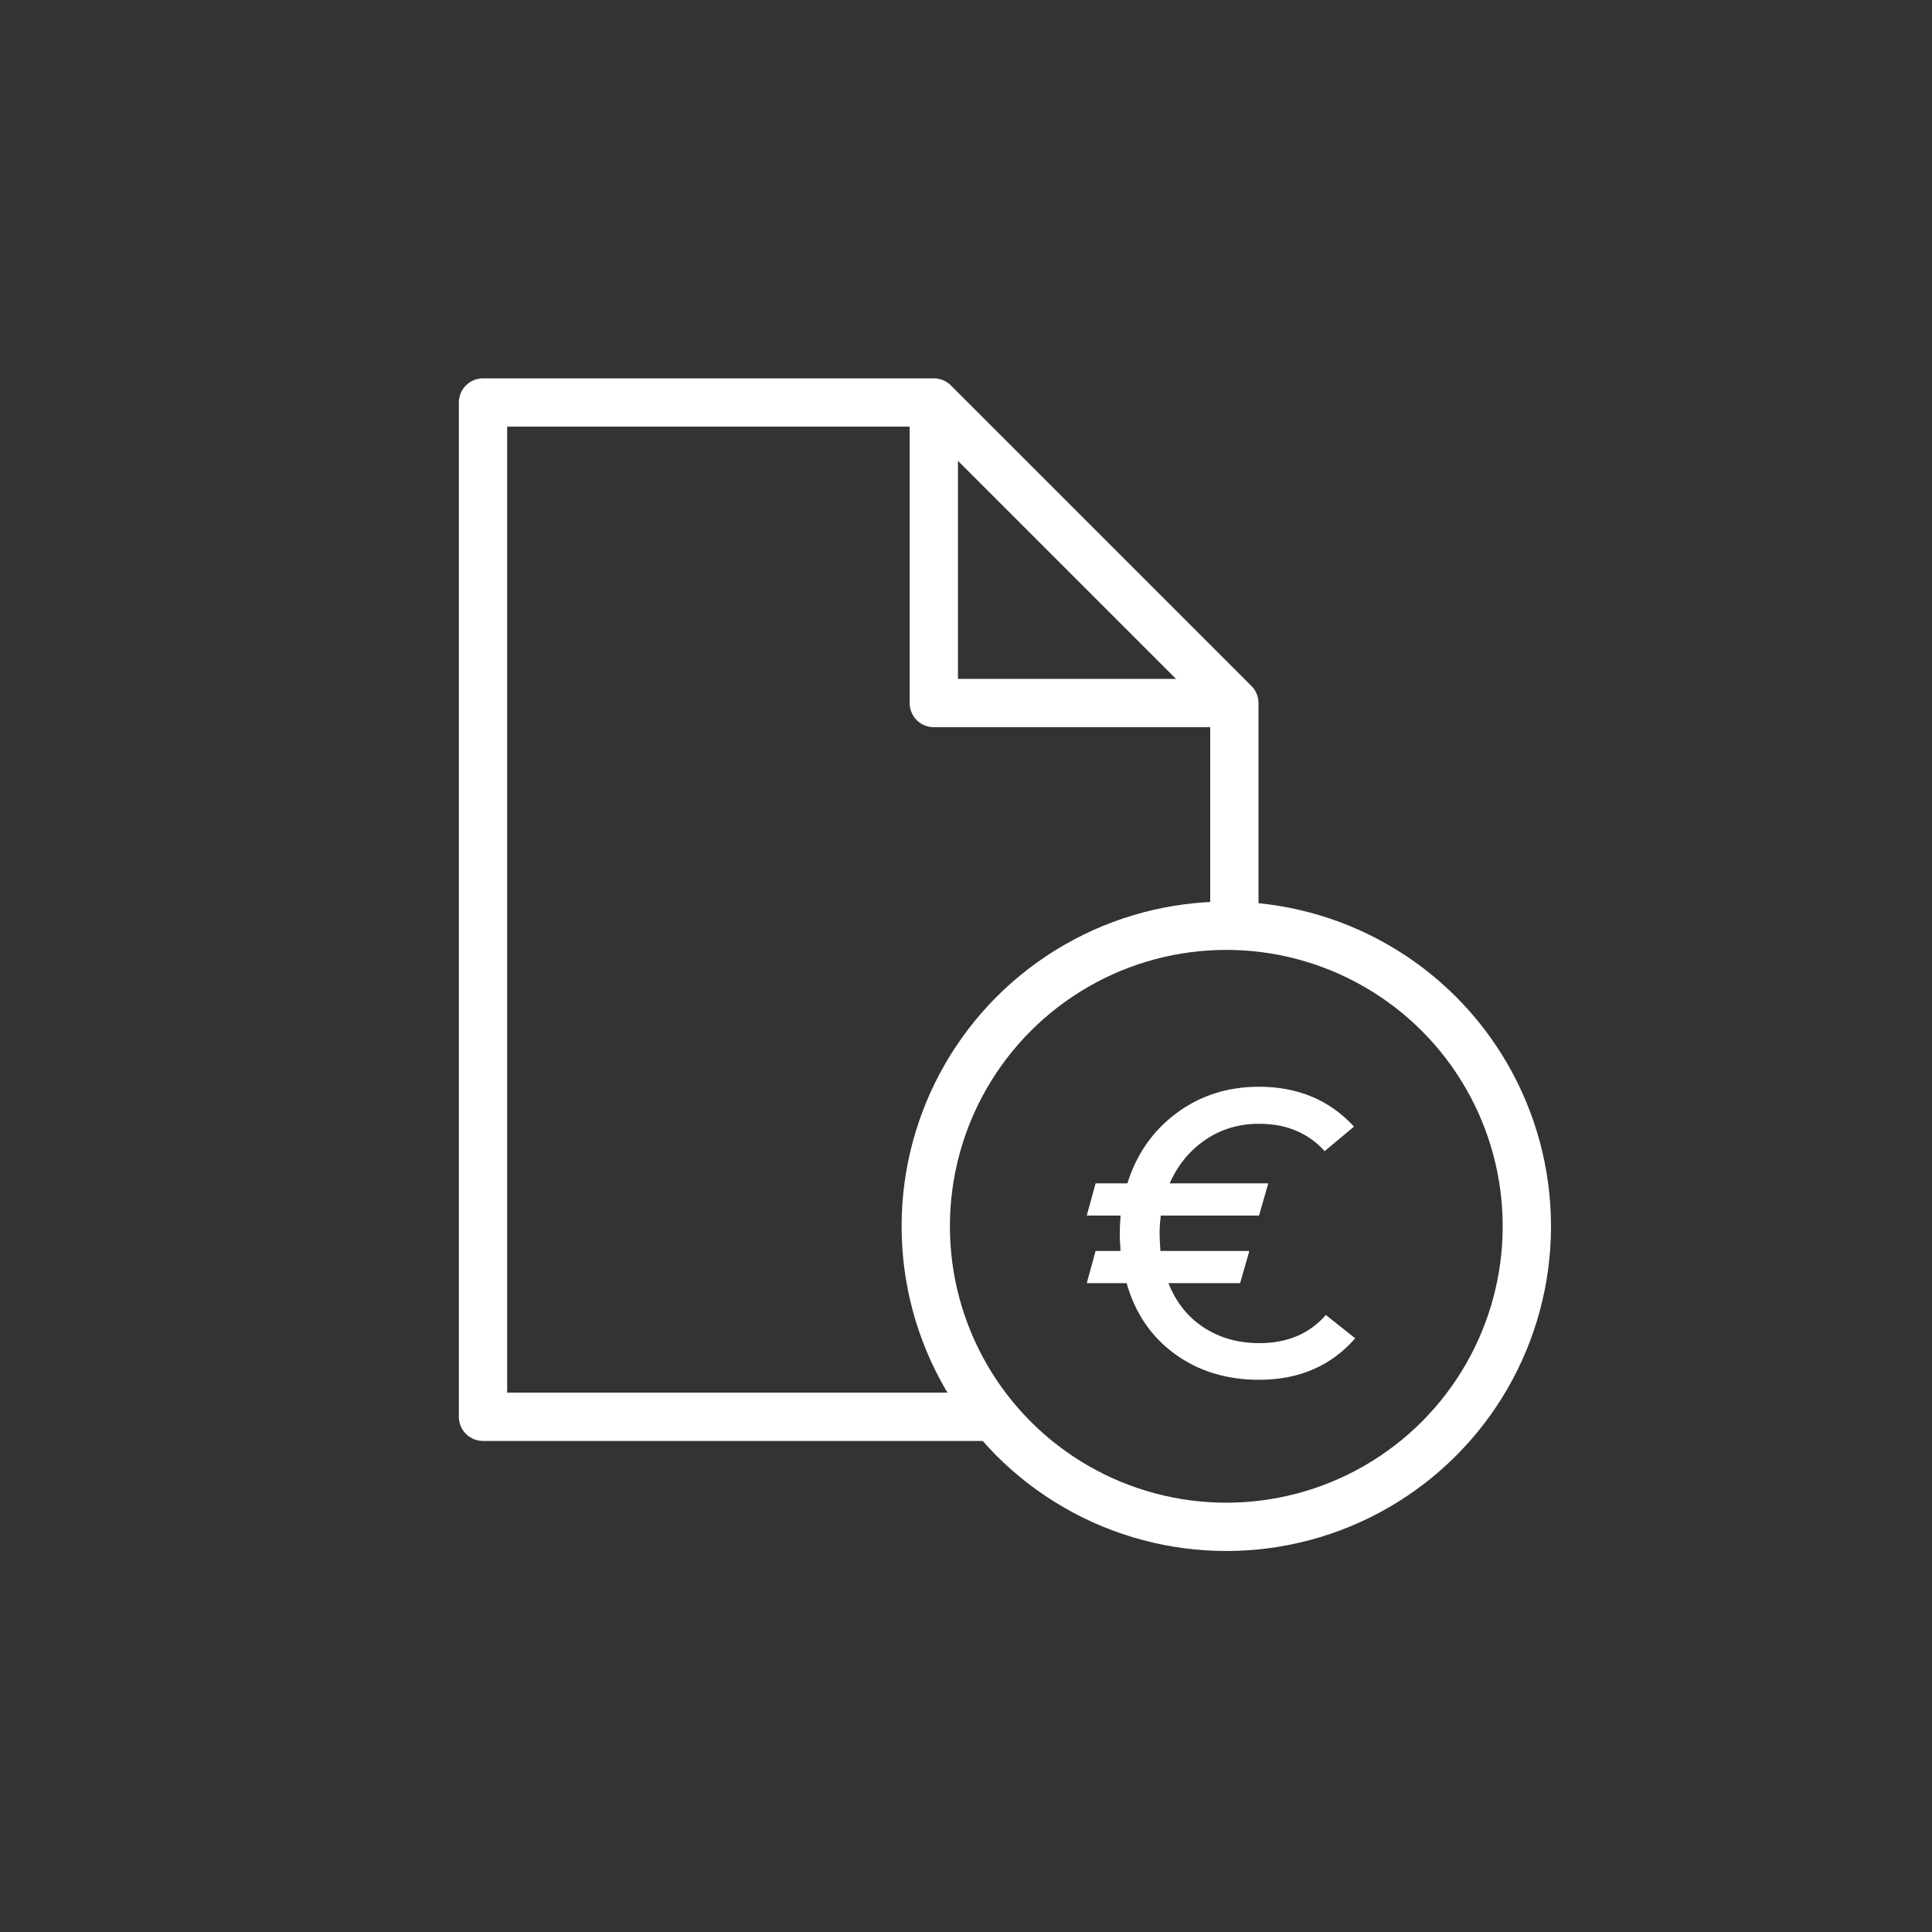
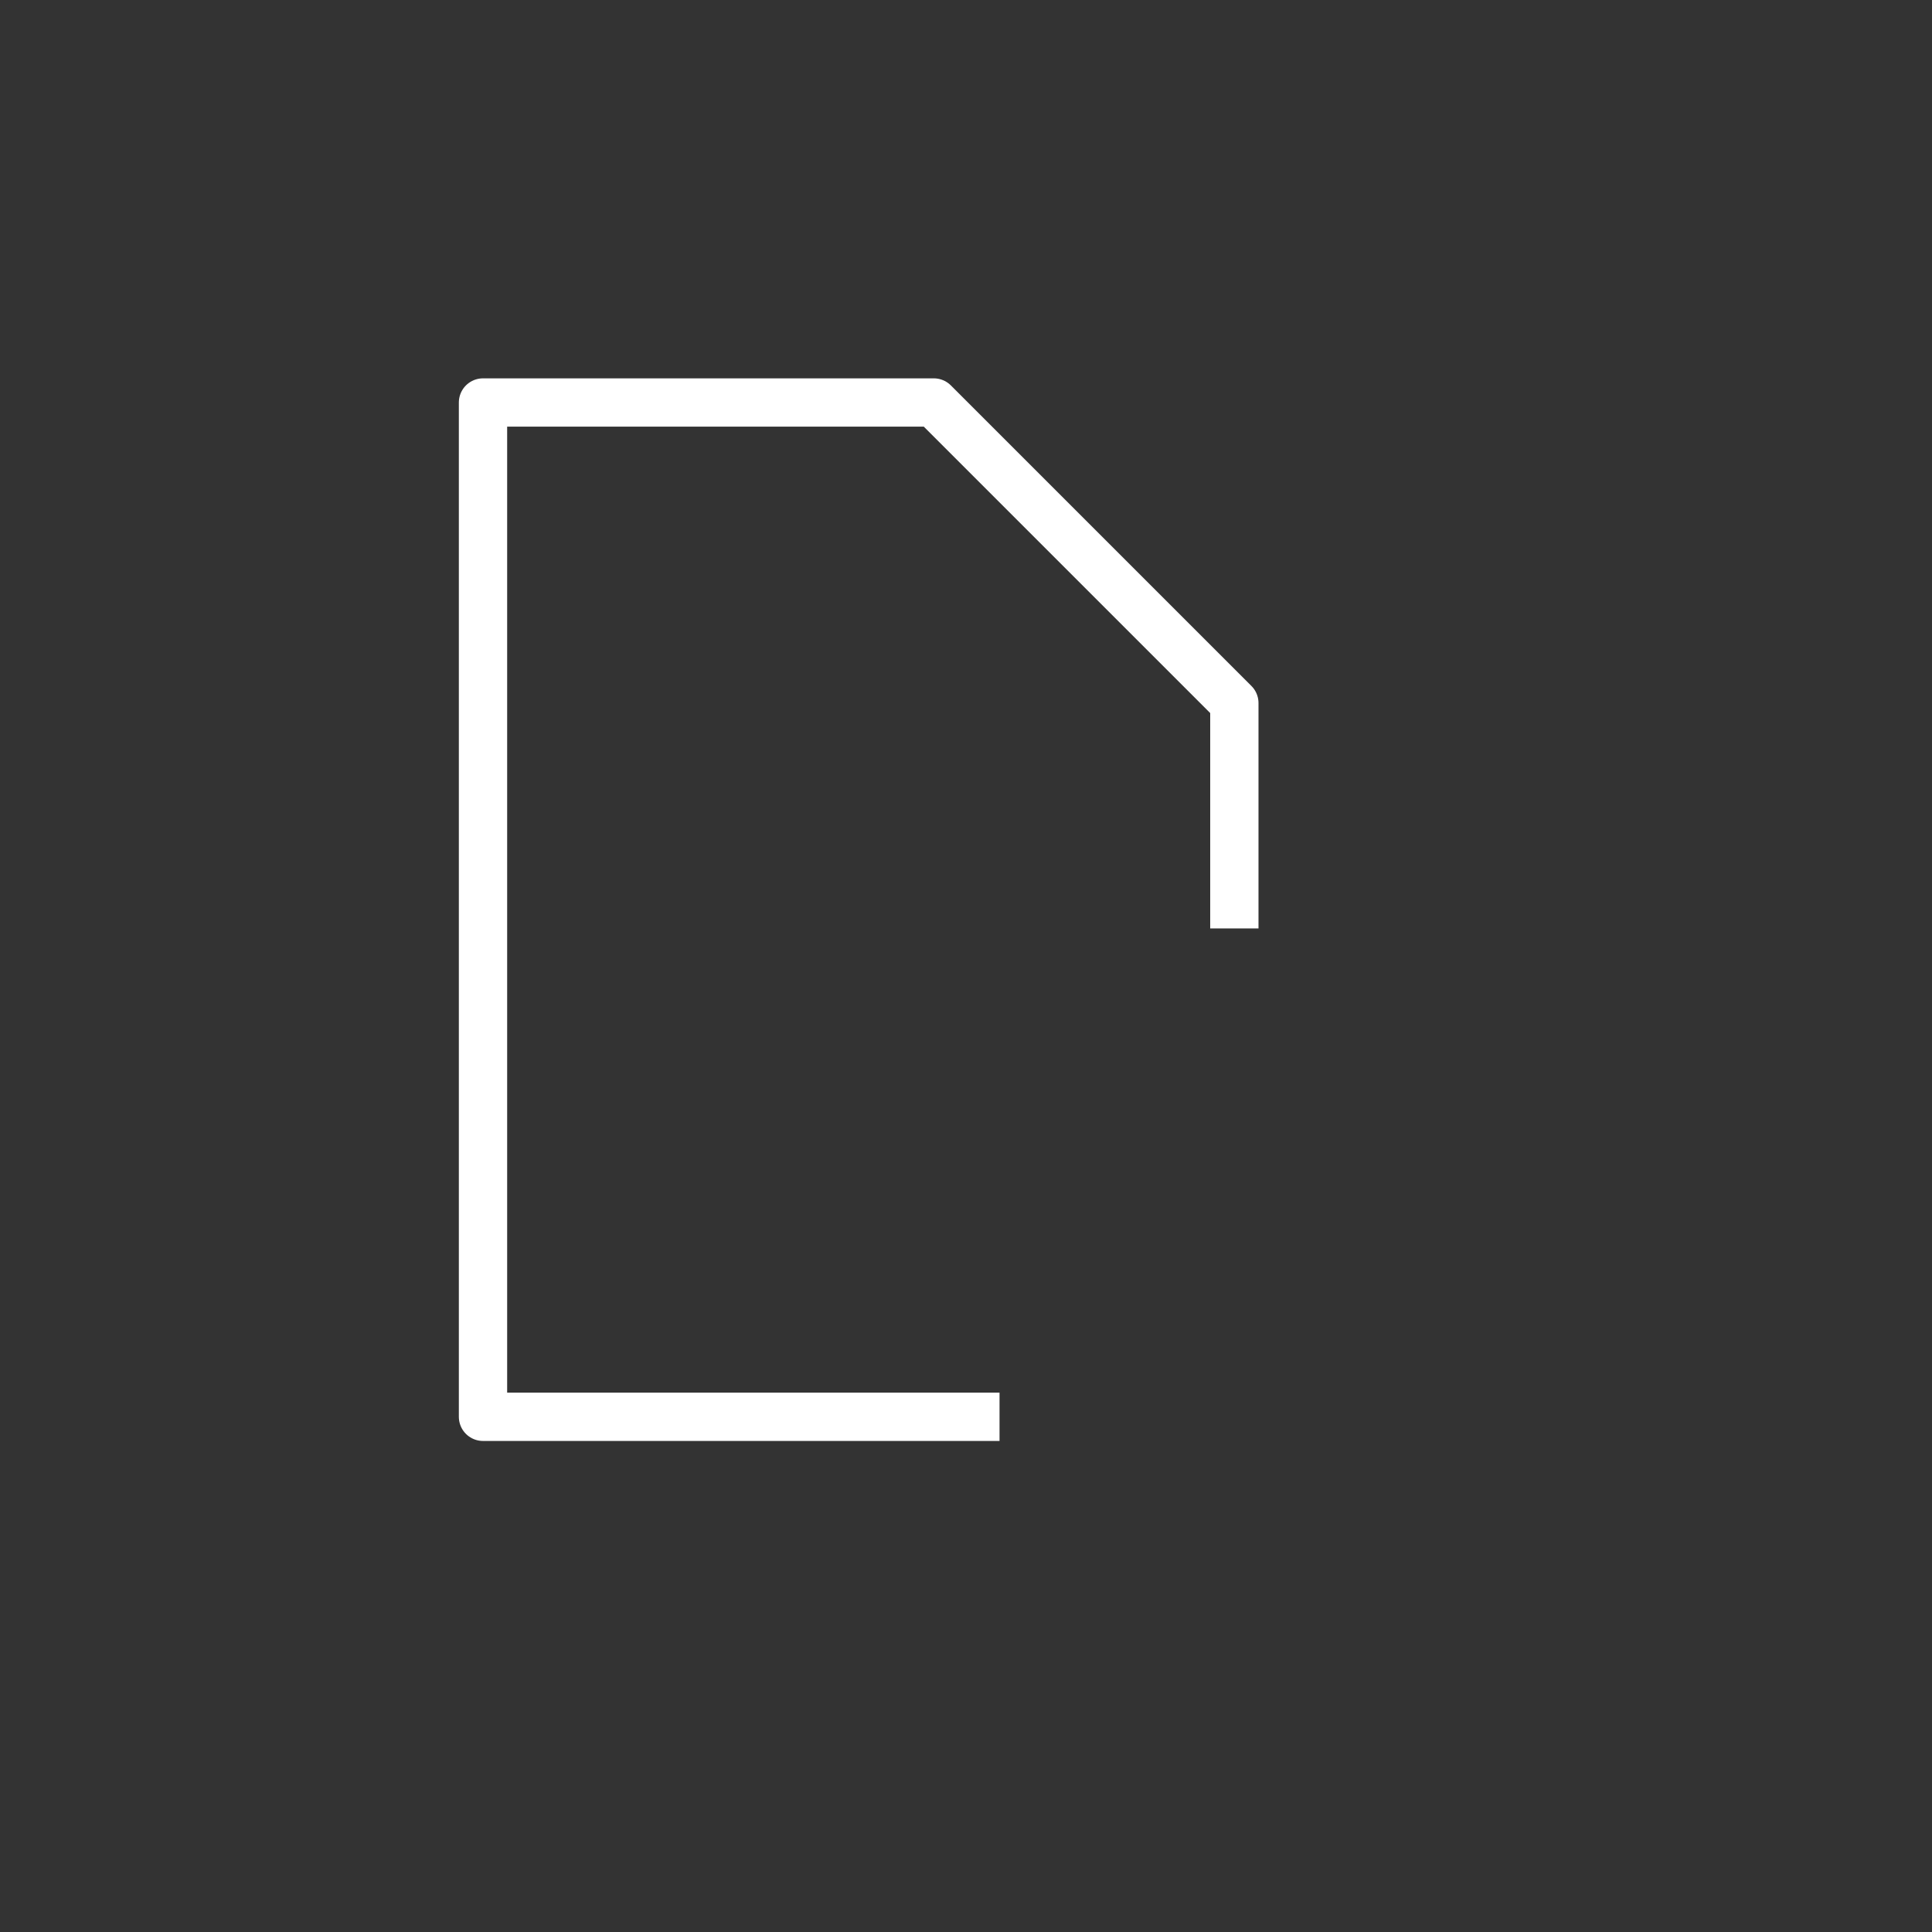
<svg xmlns="http://www.w3.org/2000/svg" width="48px" height="48px" viewBox="0 0 48 48" version="1.1">
  <rect x="0" y="0" width="48" height="48" fill="#333333" stroke="none" />
  <title>Elements / Icons / general / Angebote-circle</title>
  <g id="Elements-/-Icons-/-general-/-Angebote-circle" stroke="none" stroke-width="1" fill="none" fill-rule="evenodd">
-     <circle id="Oval" fill="transparent" transform="translate(24, 24) rotate(90) translate(-24, -24) " cx="24" cy="24" r="24" />
    <g id="Orion_save-file" transform="translate(12, 10)">
      <polyline id="Path" stroke="#FFFFFF" stroke-width="1.2" stroke-linejoin="round" points="12.833 25.2 0 25.2 0 0 11.2 0 18.667 7.467 18.667 13.067" />
-       <polyline id="Path" stroke="#FFFFFF" stroke-width="1.2" stroke-linejoin="round" points="11.2 0 11.2 7.467 18.667 7.467" />
-       <circle id="Oval" stroke="#FFFFFF" stroke-width="1.2" stroke-linejoin="round" cx="18.467" cy="20.467" r="7.467" />
-       <path d="M19.28,24.28 C20.273,24.28 21.07,23.937 21.67,23.25 L21.67,23.25 L20.94,22.67 C20.533,23.137 19.983,23.37 19.29,23.37 C18.763,23.37 18.302,23.24 17.905,22.98 C17.508,22.72 17.217,22.353 17.03,21.88 L17.03,21.88 L18.81,21.88 L19.04,21.08 L16.83,21.08 C16.817,20.893 16.81,20.75 16.81,20.65 C16.81,20.497 16.82,20.347 16.84,20.2 L16.84,20.2 L19.28,20.2 L19.51,19.4 L17.06,19.4 C17.26,18.947 17.555,18.587 17.945,18.32 C18.335,18.053 18.78,17.92 19.28,17.92 C19.633,17.92 19.947,17.98 20.22,18.1 C20.493,18.22 20.723,18.387 20.91,18.6 L20.91,18.6 L21.64,17.99 C21.033,17.33 20.247,17 19.28,17 C18.5,17 17.817,17.218 17.23,17.655 C16.643,18.092 16.237,18.673 16.01,19.4 L16.01,19.4 L15.22,19.4 L15,20.2 L15.84,20.2 C15.827,20.387 15.82,20.533 15.82,20.64 C15.82,20.747 15.827,20.893 15.84,21.08 L15.84,21.08 L15.22,21.08 L15,21.88 L15.99,21.88 C16.203,22.627 16.603,23.213 17.19,23.64 C17.777,24.067 18.473,24.28 19.28,24.28 Z" id="€" fill="#FFFFFF" fill-rule="nonzero" />
    </g>
  </g>
</svg>